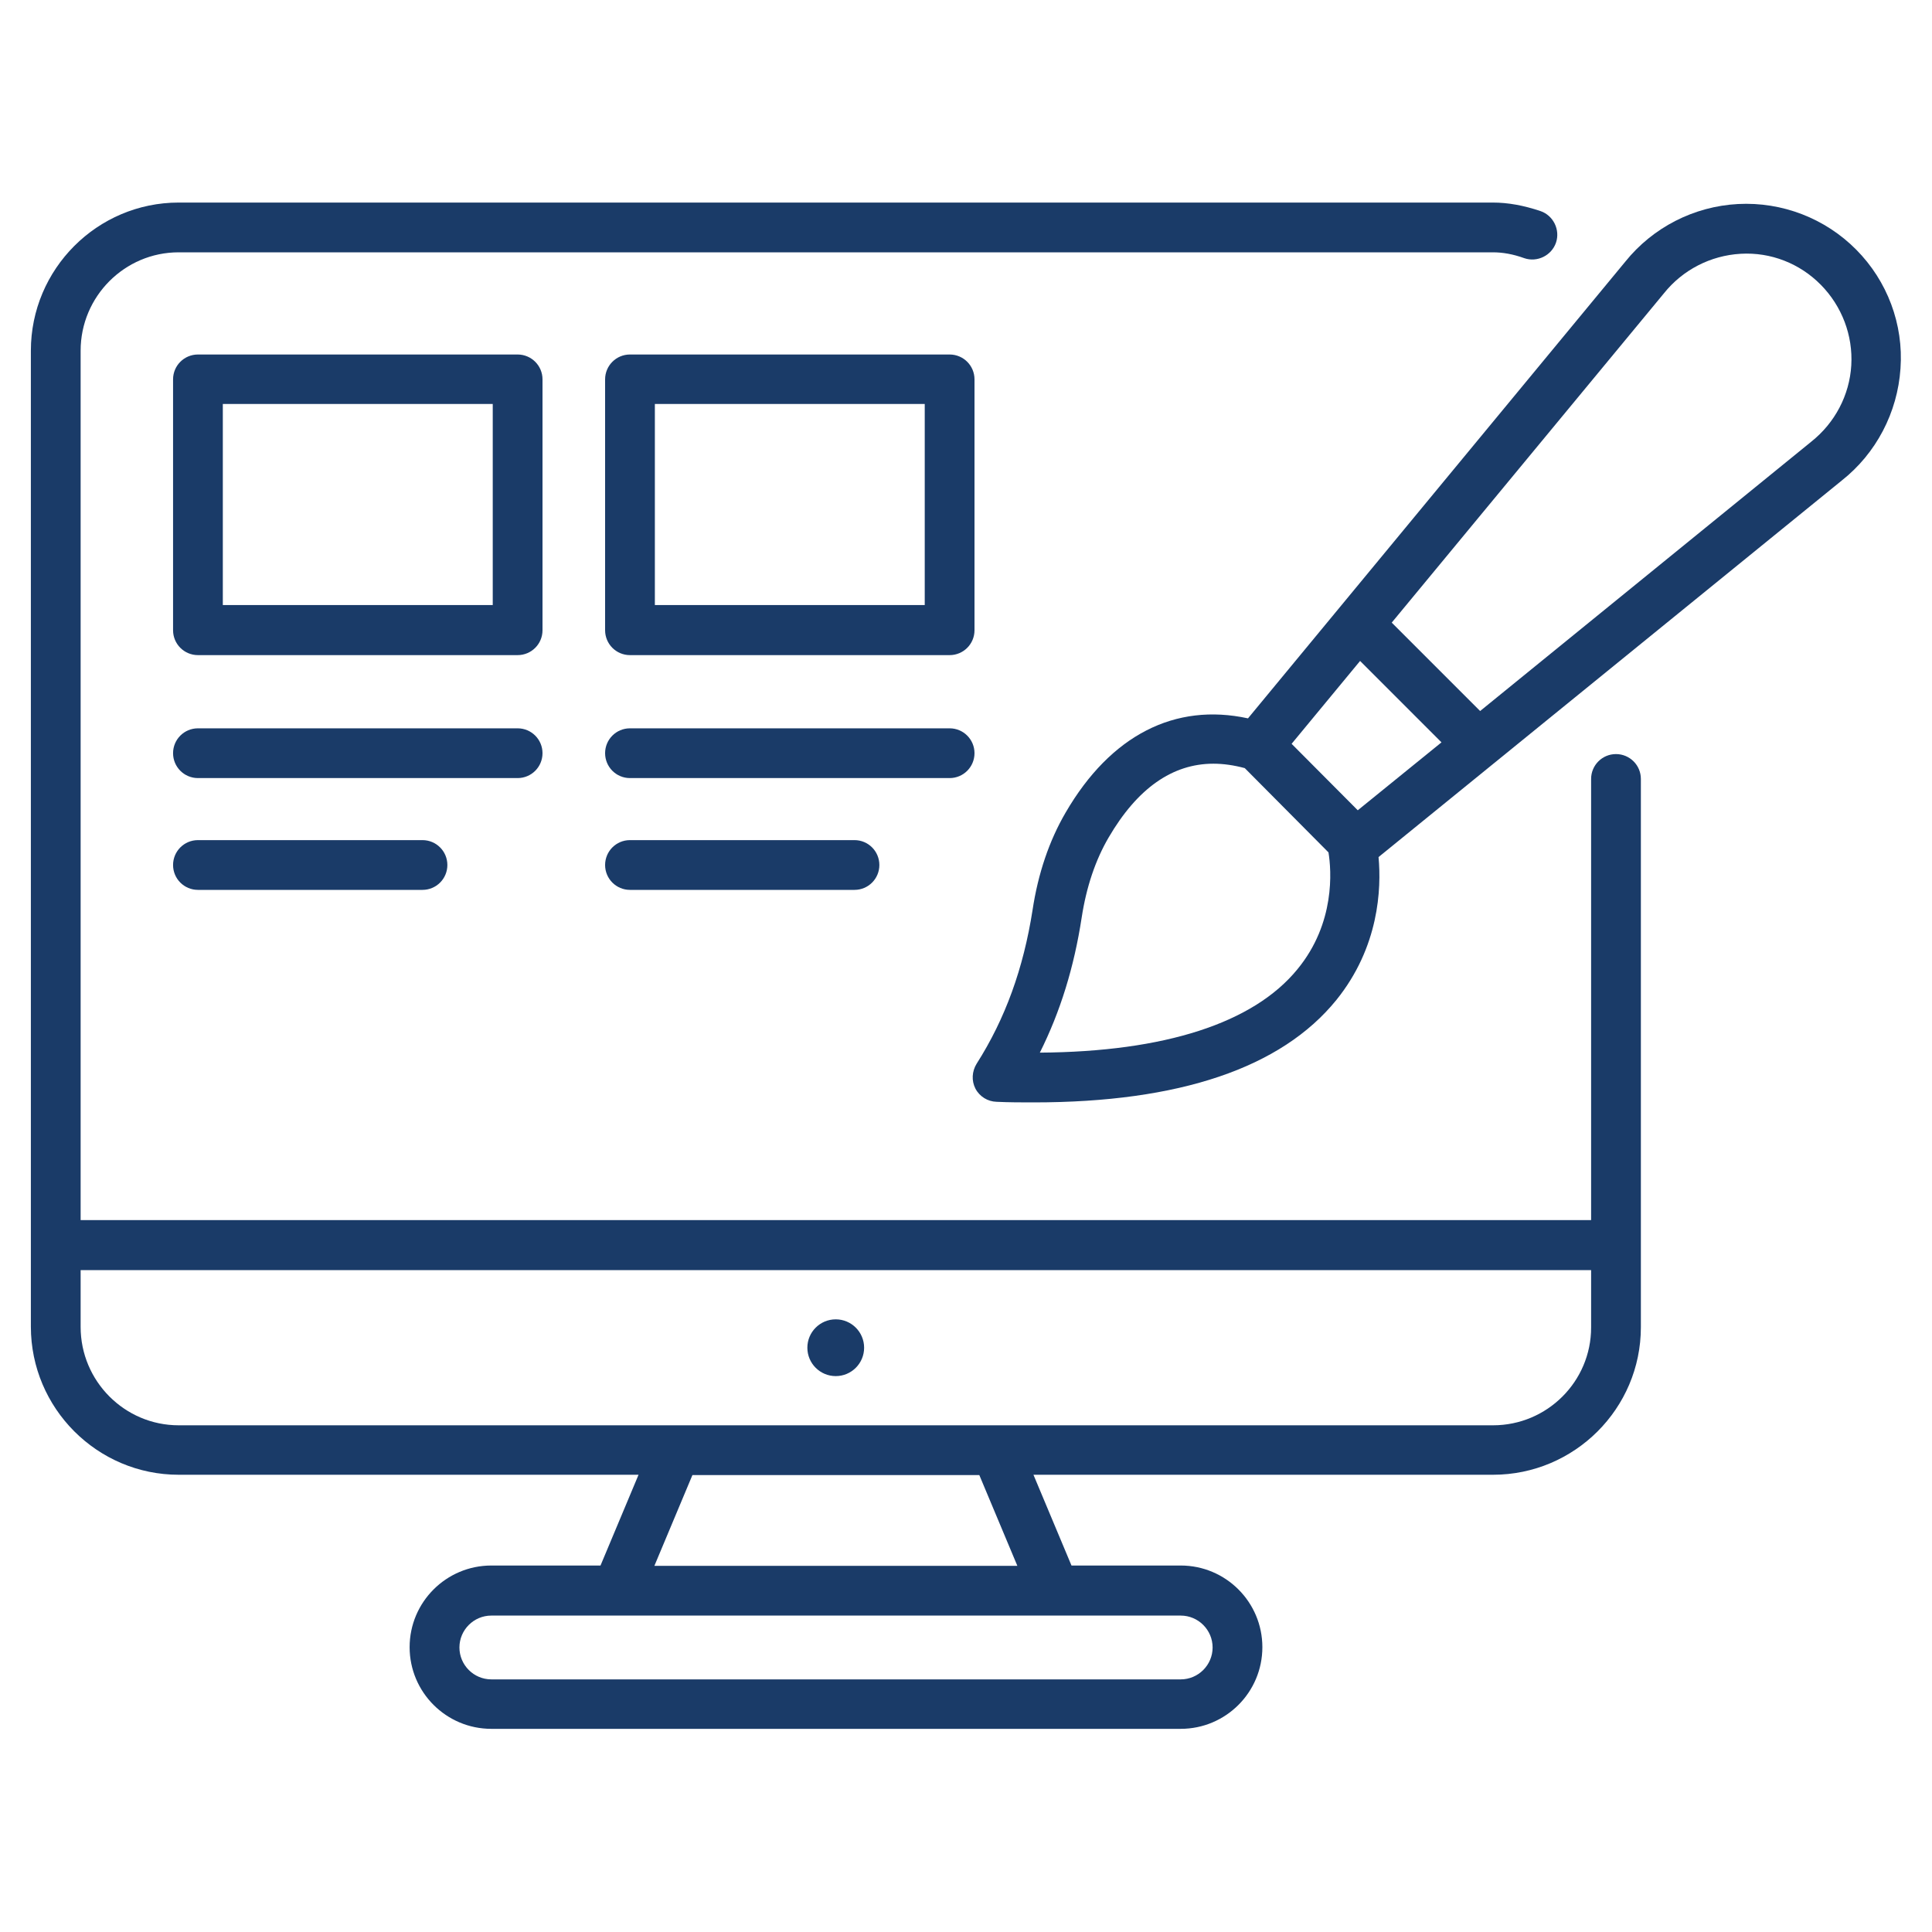
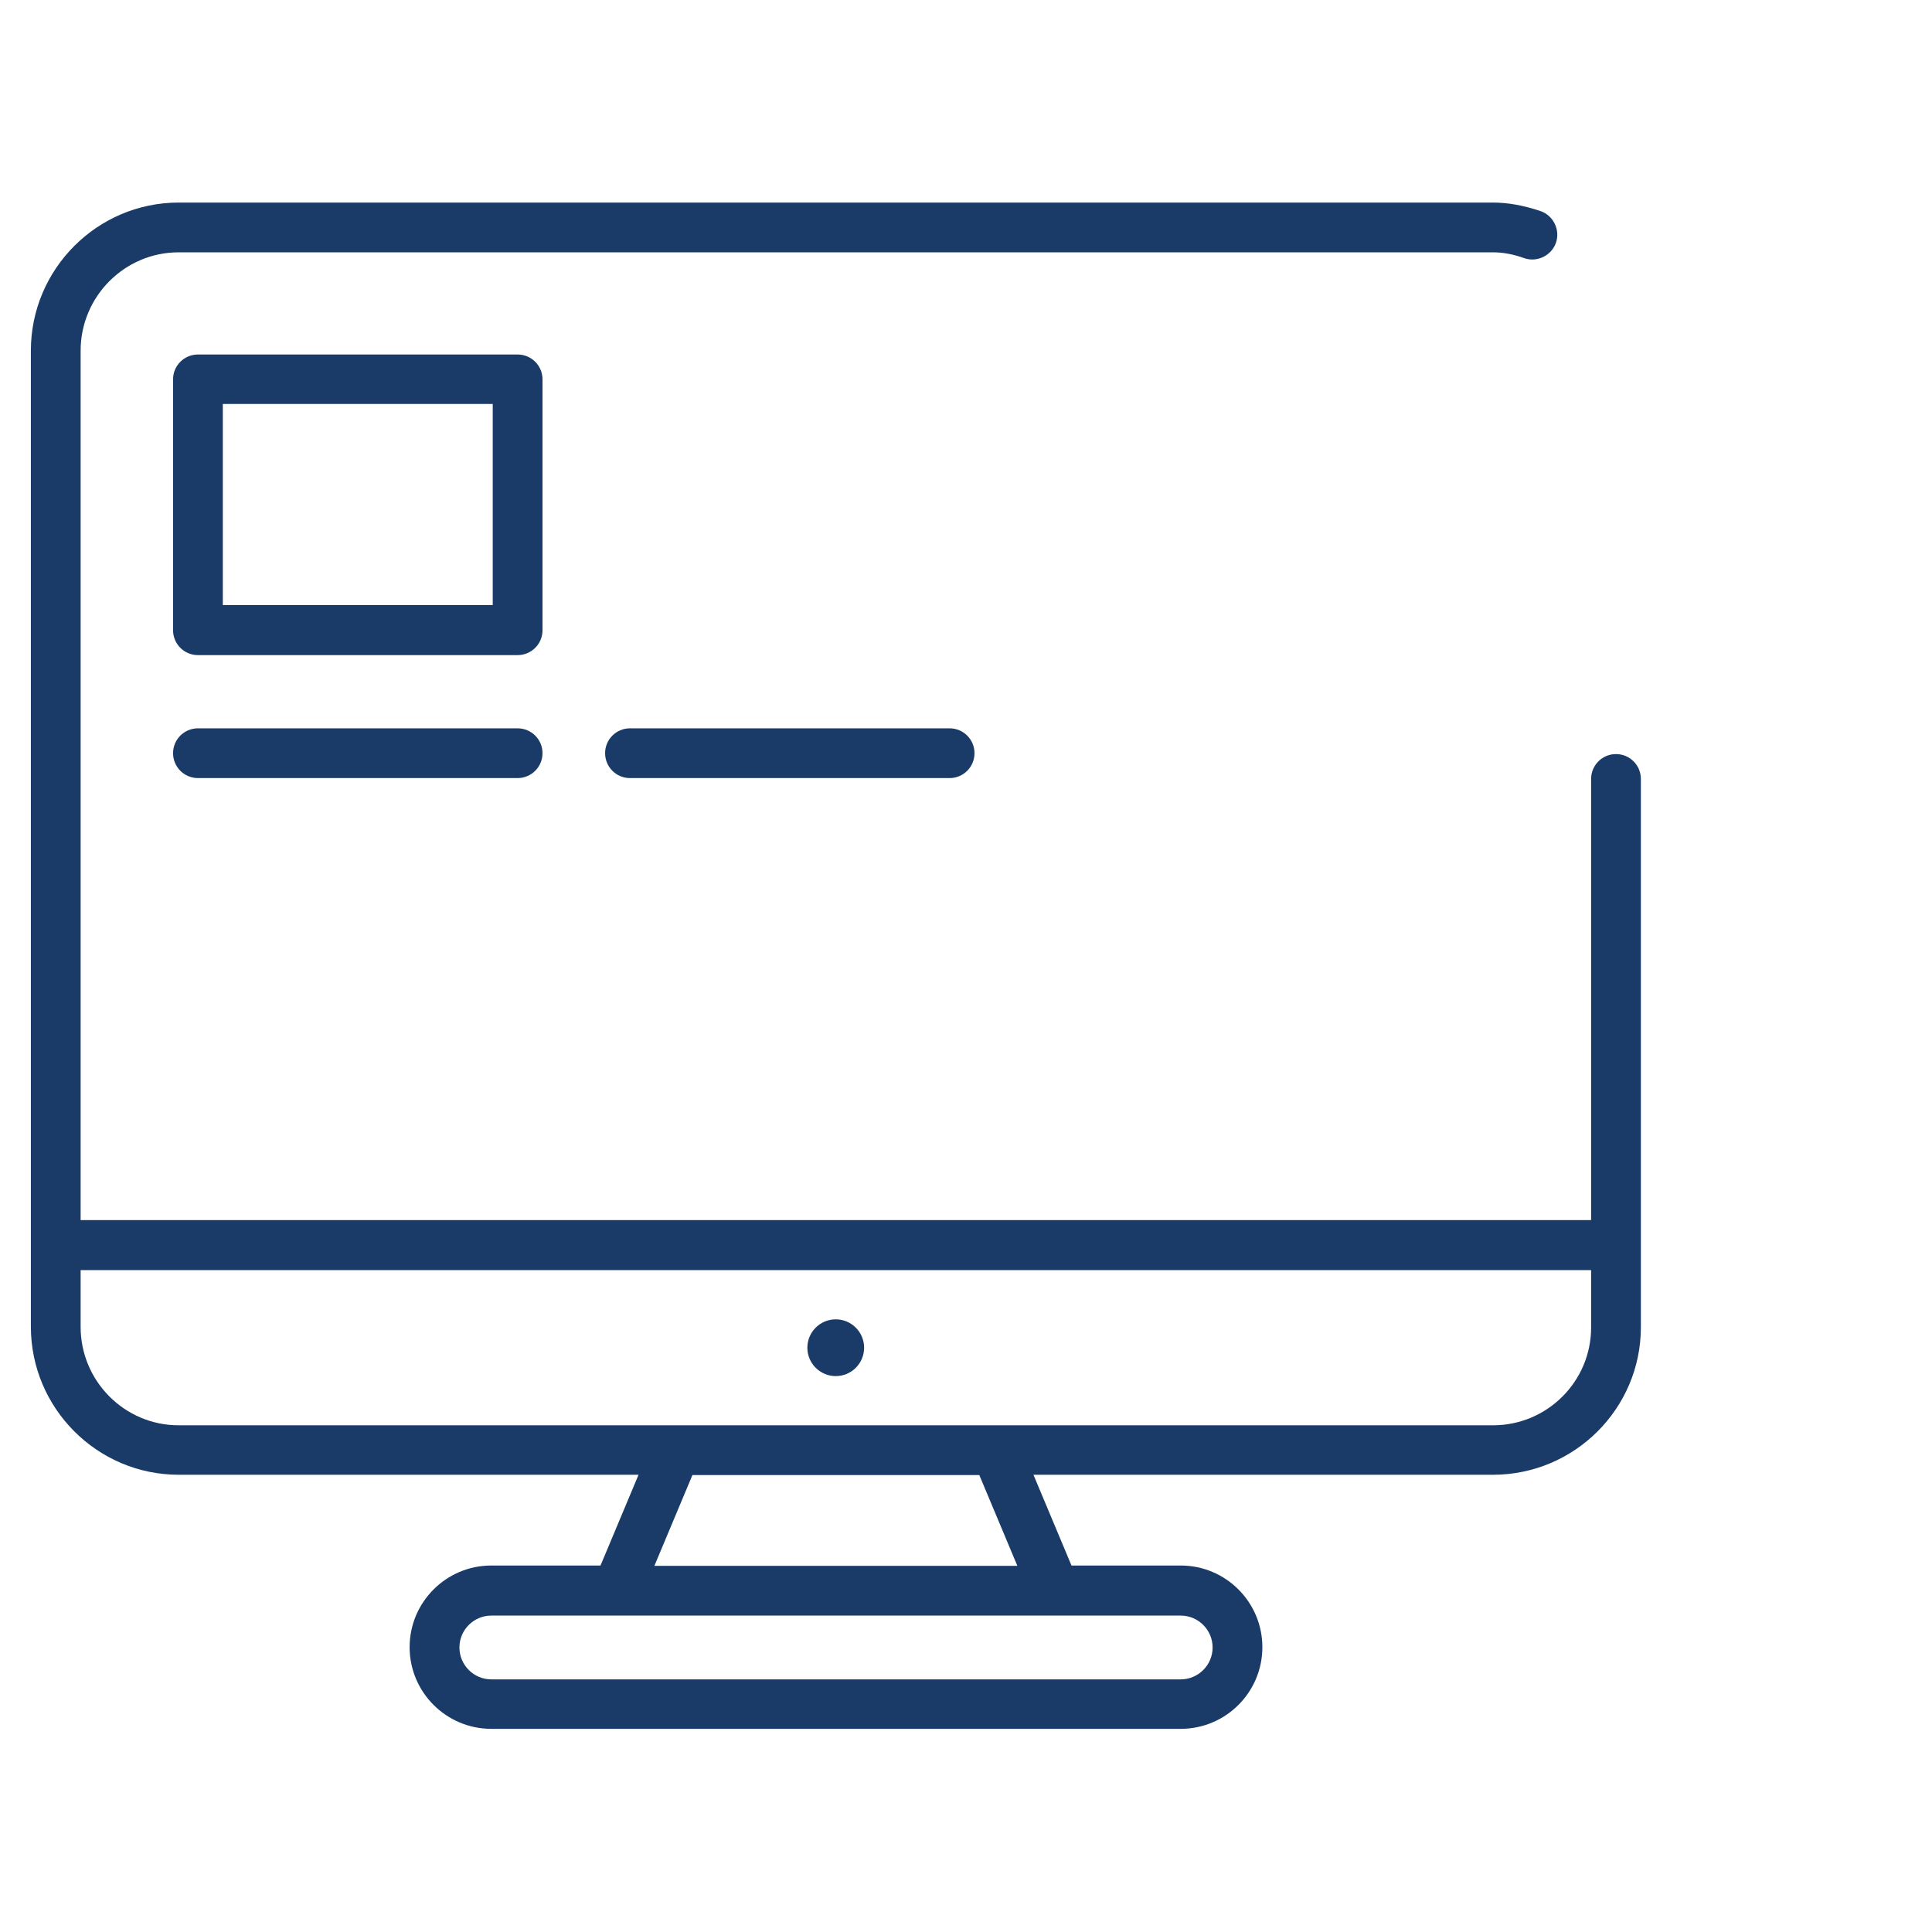
<svg xmlns="http://www.w3.org/2000/svg" width="45" height="45" viewBox="0 0 45 45" fill="none">
-   <path d="M43.236 5.816C42.513 5.086 41.511 4.698 40.481 4.752C39.452 4.807 38.497 5.298 37.856 6.095L29.068 16.732C27.37 16.363 25.87 17.12 24.82 18.927C24.438 19.582 24.179 20.345 24.05 21.198C23.838 22.554 23.416 23.727 22.747 24.777C22.638 24.954 22.625 25.173 22.72 25.357C22.816 25.541 23.006 25.657 23.211 25.663C23.504 25.677 23.797 25.677 24.077 25.677C27.472 25.677 29.845 24.873 31.127 23.291C32.122 22.057 32.177 20.7 32.109 19.963L42.895 11.195C43.7 10.561 44.197 9.607 44.266 8.584C44.34 7.554 43.959 6.545 43.236 5.816ZM31.679 15.395L33.575 17.291L31.625 18.873L30.084 17.325L31.679 15.395ZM30.22 22.575C29.197 23.829 27.131 24.498 24.22 24.518C24.697 23.564 25.018 22.527 25.195 21.368C25.304 20.659 25.515 20.032 25.822 19.507C26.491 18.361 27.309 17.788 28.263 17.788C28.495 17.788 28.741 17.823 28.993 17.891L30.943 19.854C31.011 20.27 31.106 21.498 30.22 22.575ZM42.186 10.289L42.179 10.295L34.475 16.561L32.416 14.502L38.756 6.832C39.193 6.286 39.84 5.952 40.543 5.911C41.245 5.87 41.92 6.136 42.411 6.634C42.902 7.132 43.161 7.813 43.12 8.509C43.079 9.204 42.738 9.852 42.186 10.289Z" fill="#1A3B68" />
  <path d="M19.466 32.052C19.831 32.052 20.127 31.756 20.127 31.391C20.127 31.026 19.831 30.73 19.466 30.73C19.101 30.73 18.805 31.026 18.805 31.391C18.805 31.756 19.101 32.052 19.466 32.052Z" fill="#1A3B68" />
  <path d="M12.636 8.836C12.636 8.516 12.377 8.257 12.056 8.257H4.611C4.29 8.257 4.031 8.516 4.031 8.836V14.68C4.031 15 4.29 15.259 4.611 15.259H12.056C12.377 15.259 12.636 15 12.636 14.68V8.836ZM11.477 14.093H5.19V9.409H11.477V14.093Z" fill="#1A3B68" />
  <path d="M12.636 17.543C12.636 17.223 12.377 16.964 12.056 16.964H4.611C4.29 16.964 4.031 17.223 4.031 17.543C4.031 17.864 4.29 18.123 4.611 18.123H12.056C12.377 18.123 12.636 17.864 12.636 17.543Z" fill="#1A3B68" />
-   <path d="M4.611 19.568C4.29 19.568 4.031 19.827 4.031 20.148C4.031 20.468 4.29 20.727 4.611 20.727H9.84C10.161 20.727 10.42 20.468 10.42 20.148C10.42 19.827 10.161 19.568 9.84 19.568H4.611Z" fill="#1A3B68" />
  <path d="M22.698 17.543C22.698 17.223 22.439 16.964 22.119 16.964H14.673C14.353 16.964 14.094 17.223 14.094 17.543C14.094 17.864 14.353 18.123 14.673 18.123H22.119C22.439 18.123 22.698 17.864 22.698 17.543Z" fill="#1A3B68" />
-   <path d="M14.673 19.568C14.353 19.568 14.094 19.827 14.094 20.148C14.094 20.468 14.353 20.727 14.673 20.727H19.903C20.223 20.727 20.482 20.468 20.482 20.148C20.482 19.827 20.223 19.568 19.903 19.568H14.673Z" fill="#1A3B68" />
-   <path d="M22.698 8.836C22.698 8.516 22.439 8.257 22.119 8.257H14.673C14.353 8.257 14.094 8.516 14.094 8.836V14.68C14.094 15 14.353 15.259 14.673 15.259H22.119C22.439 15.259 22.698 15 22.698 14.68V8.836ZM21.539 14.093H15.253V9.409H21.539V14.093Z" fill="#1A3B68" />
  <path d="M38.219 18.143C38.219 17.823 37.96 17.564 37.639 17.564C37.319 17.564 37.06 17.823 37.06 18.143V28.418H1.878V8.168C1.878 6.907 2.901 5.877 4.162 5.877H34.769C35.001 5.877 35.239 5.918 35.505 6.014C35.805 6.116 36.139 5.952 36.242 5.652C36.344 5.352 36.18 5.018 35.88 4.916C35.492 4.786 35.13 4.718 34.769 4.718H4.162C2.266 4.718 0.719 6.266 0.719 8.168V28.998V30.9C0.719 32.802 2.266 34.35 4.162 34.35H14.873L13.987 36.464H11.444C10.394 36.464 9.541 37.316 9.541 38.366C9.541 39.416 10.394 40.268 11.444 40.268H27.501C28.551 40.268 29.403 39.416 29.403 38.366C29.403 37.316 28.551 36.464 27.501 36.464H24.957L24.071 34.35H34.776C36.671 34.35 38.219 32.809 38.219 30.914V28.998V18.143ZM28.244 38.373C28.244 38.782 27.91 39.116 27.501 39.116H11.444C11.035 39.116 10.701 38.782 10.701 38.373C10.701 37.964 11.035 37.63 11.444 37.63H27.501C27.91 37.63 28.244 37.964 28.244 38.373ZM23.696 36.471H15.242L16.128 34.357H22.81L23.696 36.471ZM37.06 30.921C37.06 32.175 36.037 33.198 34.776 33.198H4.162C2.901 33.198 1.878 32.168 1.878 30.907V29.584H37.06V30.921Z" fill="#1A3B68" />
</svg>